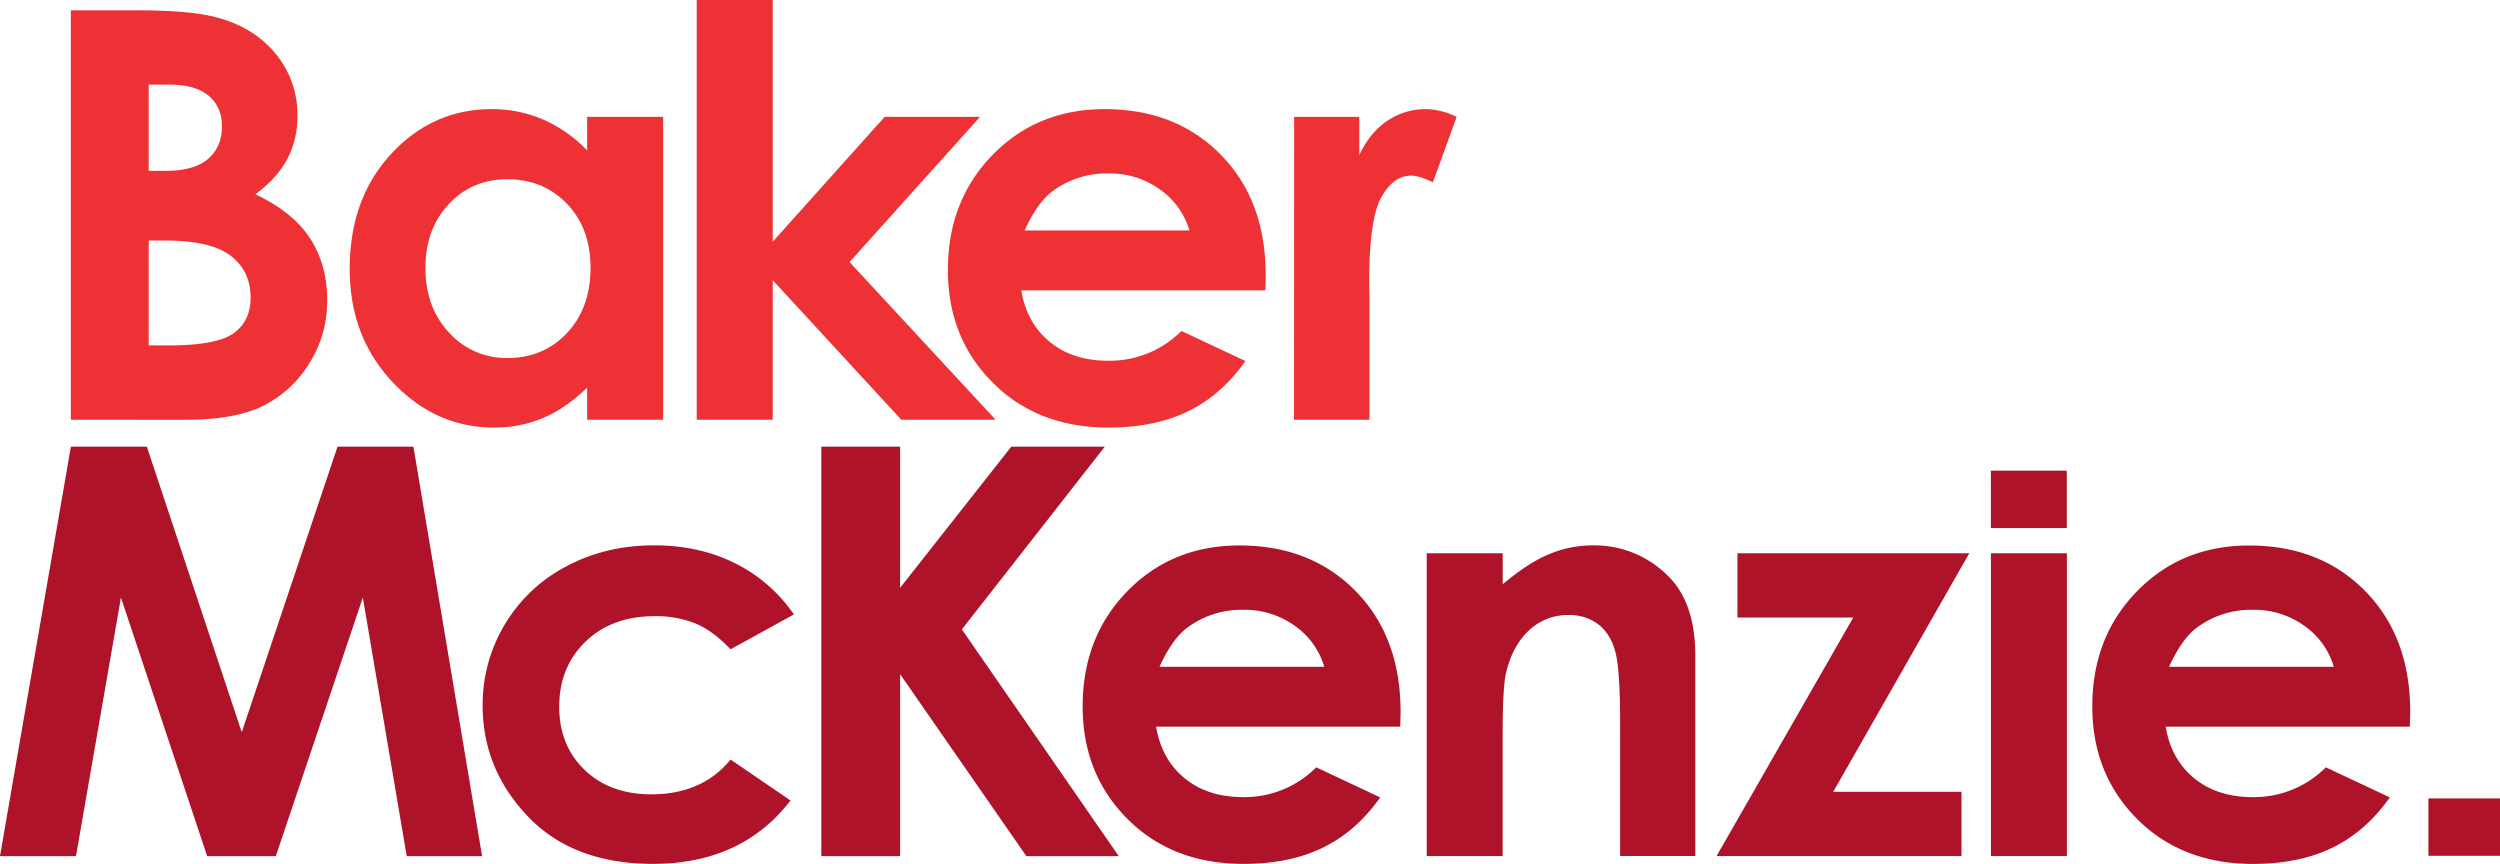
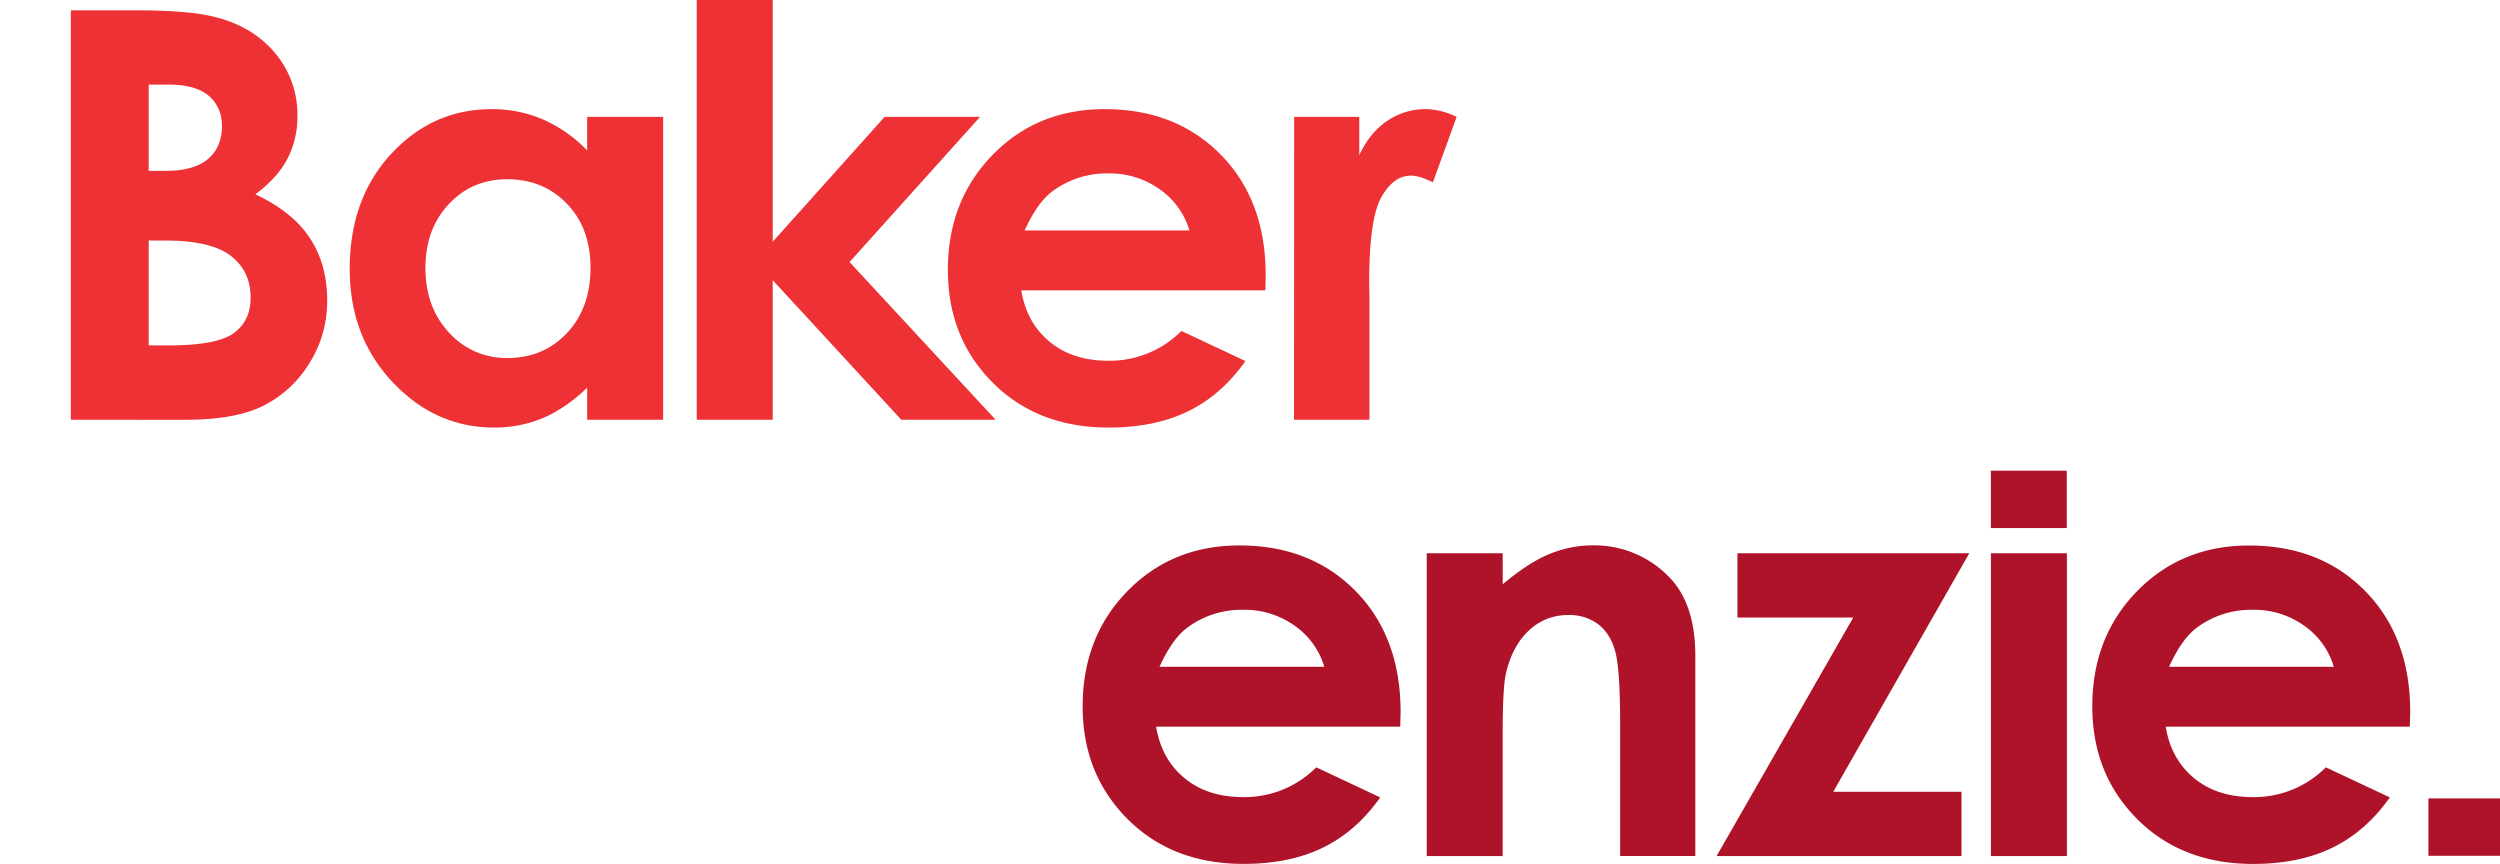
<svg xmlns="http://www.w3.org/2000/svg" viewBox="0 0 1160 400.85">
  <path d="M69 111.59v48.69h9.07q22.53 0 30.37-5.68t7.84-16.53q0-12.27-9.2-19.37t-30.56-7.1zm0-72.32v40h7.91q13.22 0 19.64-5.55t6.45-15.09q0-8.91-6.1-14.14t-18.54-5.23zm-36.14 155.49v-189.98h29.87q26 0 38 3.36 17.07 4.52 27.16 16.79a44.16 44.16 0 0 1 10.11 28.93 42.18 42.18 0 0 1-4.58 19.7q-4.59 8.85-14.92 16.6 17.31 8.14 25.31 20.34t8 28.87a53.77 53.77 0 0 1-8.27 29.19 52.83 52.83 0 0 1-21.33 19.7q-13.06 6.52-36.07 6.52zM235.38 83.17q-16.35 0-27.16 11.56t-10.82 29.64q0 18.21 11 30a35.66 35.66 0 0 0 27.1 11.75q16.6 0 27.54-11.56t10.96-30.32q0-18.34-10.94-29.7t-27.68-11.37m37.06-28.93h35.26v140.52h-35.26v-14.85q-10.32 9.82-20.71 14.14a58 58 0 0 1-22.51 4.33q-27.22 0-47.09-21.11t-19.86-52.5q0-32.55 19.22-53.34t46.7-20.79a59.39 59.39 0 0 1 23.73 4.78 64.8 64.8 0 0 1 20.51 14.34zM323.28 0v194.76h35.26v-64.76l59.66 64.76h43.77l-67.77-73.17 60.53-67.35h-44.27l-51.92 57.93v-112.17z" fill="#ee3135" />
  <path d="M551.89 106.94a35.37 35.37 0 0 0-13.78-19.11 40 40 0 0 0-23.87-7.36 42.21 42.21 0 0 0-25.87 8.26q-7 5.17-12.94 18.21zm35.26 27.77h-113.27q2.45 15 13.11 23.83t27.19 8.85a47 47 0 0 0 34-13.82l29.7 13.95q-11.11 15.76-26.6 23.31t-36.81 7.56q-33.06 0-53.86-20.86t-20.79-52.24q0-32.16 20.73-53.4t52-21.25q33.19 0 54 21.25t20.73 56.11zM600.49 54.24h30.22v17.7q4.91-10.46 13-15.88a31.47 31.47 0 0 1 17.82-5.43 33 33 0 0 1 14.34 3.62l-11 30.35q-6.2-3.1-10.2-3.1-8.14 0-13.75 10.07t-5.62 39.52l.13 6.85v56.83h-35z" fill="#ee3135" />
  <g fill="#ae132a">
-     <path d="m156.61 207.25-44.44 132.51-44.04-132.51h-35.24l-32.89 189.98h35.26l20.86-119.98 40 119.98h31.87l40.36-119.98 20.37 119.98h34.97l-31.87-189.98zM368.32 285.13l-29.32 16.14q-8.28-8.65-16.36-12a49.14 49.14 0 0 0-18.94-3.36q-19.78 0-32 11.8t-12.22 30.24q0 17.93 11.77 29.27t30.9 11.35q23.66 0 36.85-16.14l27.8 19q-22.6 29.4-63.8 29.4-37.07 0-58.05-22t-21-51.4a72.36 72.36 0 0 1 38.68-64.57q18.28-9.81 40.88-9.82 20.92 0 37.58 8.33a71.35 71.35 0 0 1 27.25 23.7M381.1 207.25h36.55v65.49l51.58-65.49h43.41l-66.33 84.79 72.79 105.19h-42.88l-58.57-84.41v84.41h-36.55z" />
    <path d="M614.46 309.41a35.38 35.38 0 0 0-13.78-19.11 40 40 0 0 0-23.87-7.36 42.21 42.21 0 0 0-25.87 8.26q-7 5.17-12.94 18.21zm35.26 27.77h-113.27q2.45 15 13.11 23.83t27.19 8.85a47 47 0 0 0 34-13.82l29.67 13.96q-11.11 15.76-26.6 23.31t-36.82 7.53q-33.06 0-53.86-20.86t-20.79-52.24q0-32.16 20.73-53.4t52-21.25q33.19 0 54 21.25t20.79 56.12zM662 256.71h35.26v14.4q12-10.11 21.73-14.06a52.5 52.5 0 0 1 19.93-4 48.23 48.23 0 0 1 35.46 14.59q12.25 12.4 12.25 36.68v92.86h-34.89v-61.49q0-25.15-2.26-33.41t-7.86-12.58a22 22 0 0 0-13.85-4.32 26 26 0 0 0-18.36 7.16q-7.67 7.16-10.63 19.8-1.55 6.58-1.54 28.51v56.37h-35.24zM806.17 256.71h107.58l-63.13 110.68h59.51v29.84h-113.65l63.42-110.68h-53.73zM1082.89 309.41a35.37 35.37 0 0 0-13.78-19.11 39.94 39.94 0 0 0-23.87-7.36 42.21 42.21 0 0 0-25.87 8.26q-7 5.17-12.94 18.21zm35.26 27.77h-113.26q2.45 15 13.11 23.83t27.19 8.85a47 47 0 0 0 34-13.82l29.7 13.95q-11.11 15.76-26.6 23.31t-36.81 7.56q-33.06 0-53.86-20.86t-20.79-52.24q0-32.16 20.73-53.4t52-21.25q33.19 0 54 21.25t20.79 56.12zM923.78 256.71h35.26v140.52h-35.26zM923.77 218.38h35.22v26.64h-35.22zM1126.78 370.45h33.22v26.64h-33.22z" />
  </g>
</svg>